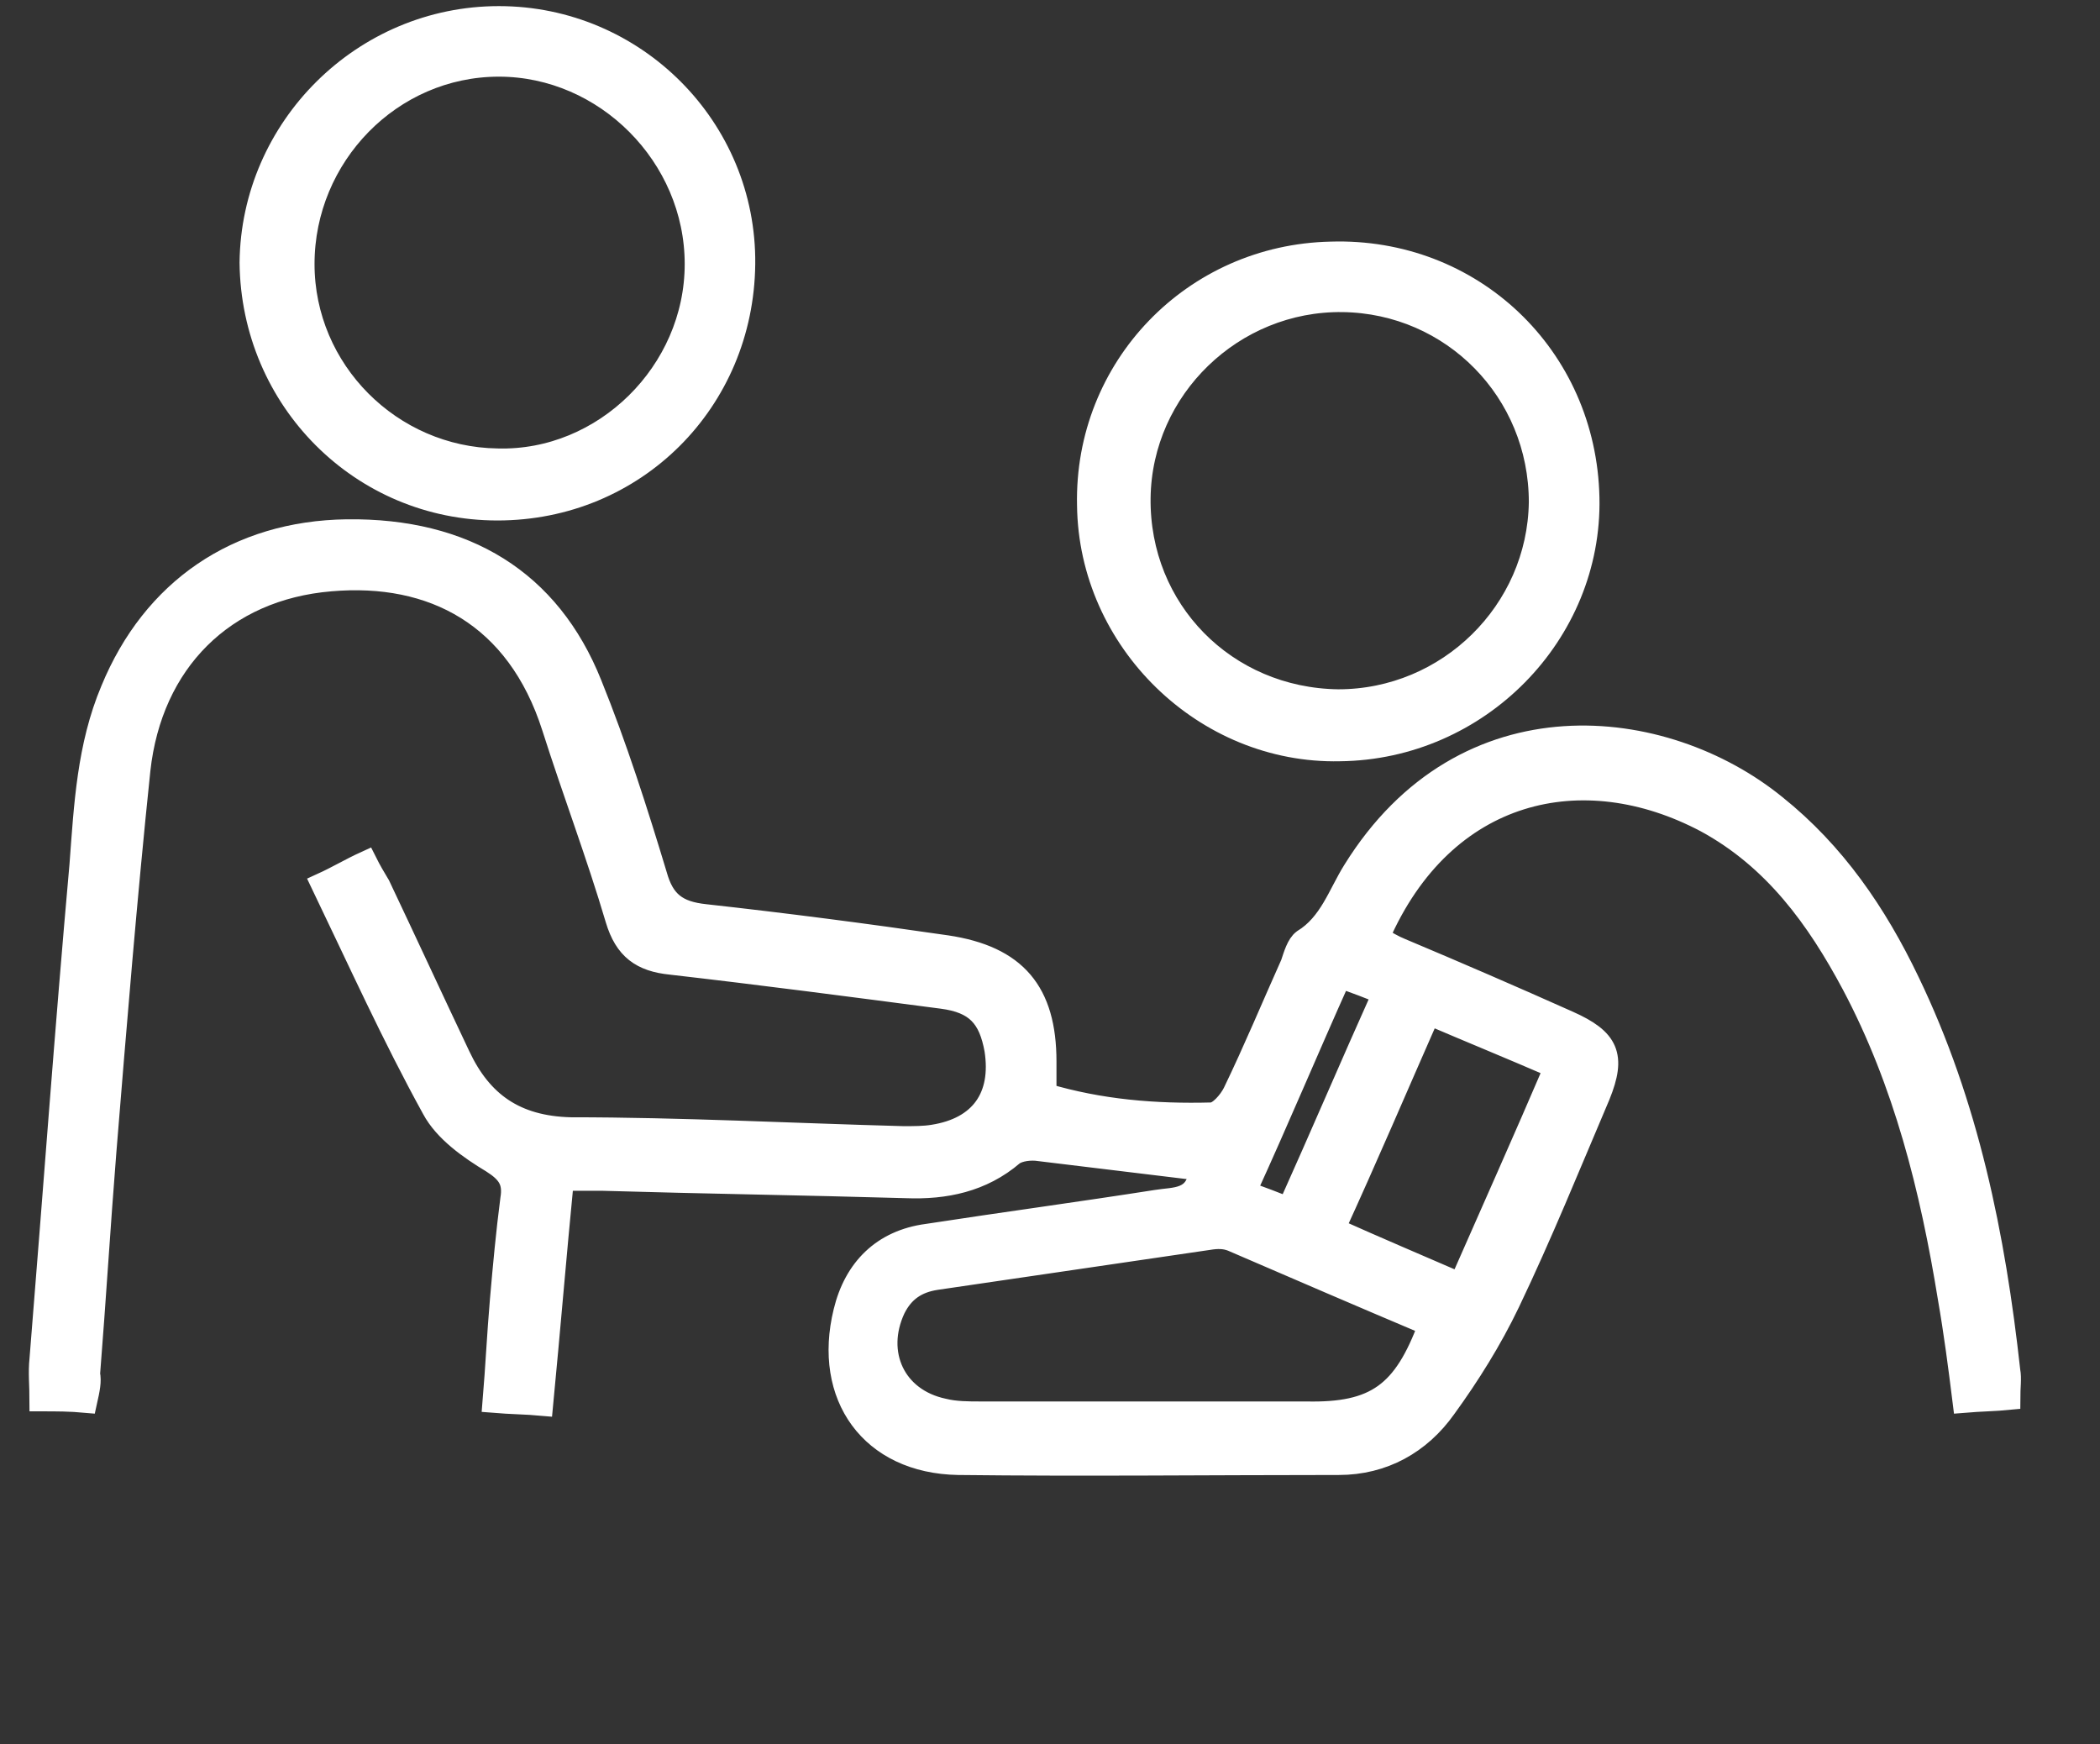
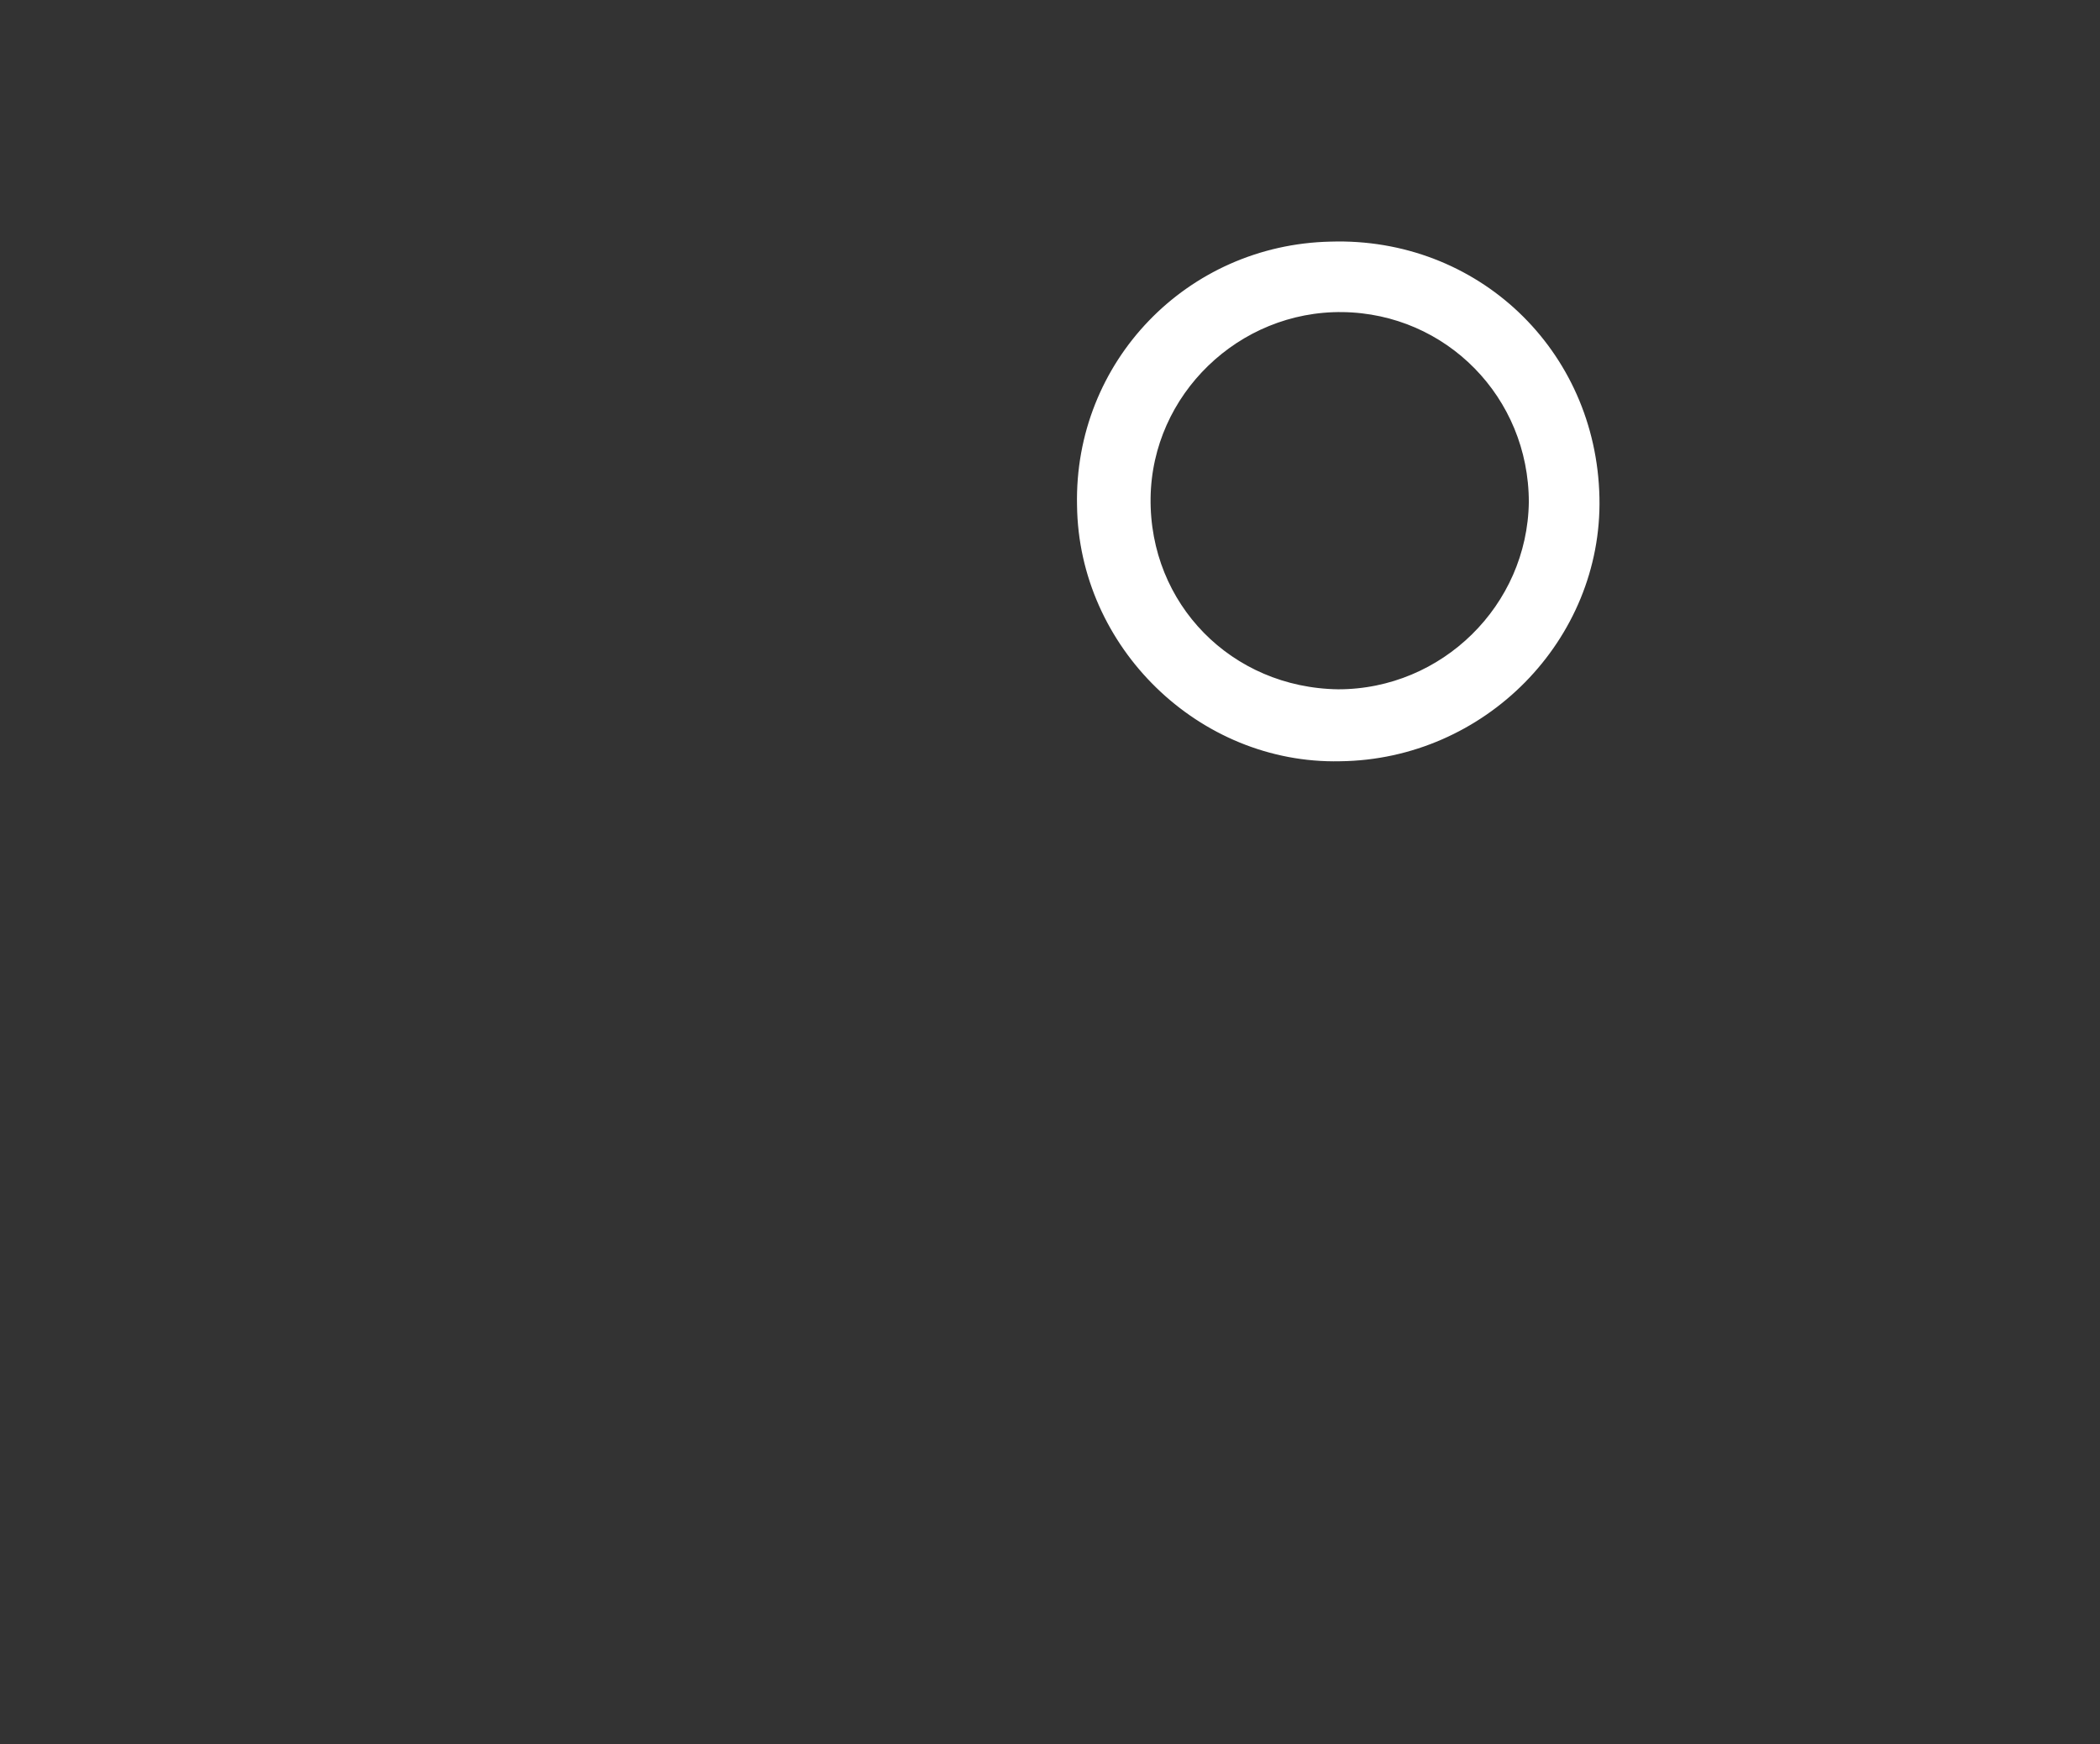
<svg xmlns="http://www.w3.org/2000/svg" width="301" height="250" xml:space="preserve" overflow="hidden">
  <rect width="100%" height="100%" fill="#333333" stroke="none" />
  <defs>
    <clipPath id="clip0">
      <rect x="489" y="235" width="301" height="250" />
    </clipPath>
  </defs>
  <g clip-path="url(#clip0)" transform="translate(-489 -235)">
    <path d="M-225.583-7.65 1045.7-7.65 1045.7 516.201-225.583 516.201Z" stroke="#FFFFFF" stroke-width="3.114" stroke-miterlimit="8" fill="none" fill-rule="evenodd" transform="matrix(1 0 0 1 225.843 159.768)" />
    <path d="M1044.56-6.51 1044.56 515.062-224.442 515.062-224.442-6.51 1044.56-6.51M1046.68-8.631-226.564-8.631-226.564 517.18 1046.68 517.18 1046.68-8.631 1046.68-8.631Z" stroke="#FFFFFF" stroke-width="3.114" stroke-miterlimit="8" fill="none" fill-rule="evenodd" transform="matrix(1 0 0 1 225.843 159.768)" />
-     <path d="M275.52 276.162C273.186 275.948 271.276 275.948 268.942 275.948 268.942 273.828 268.73 271.918 268.942 270.009 270.853 246.462 272.549 222.916 274.673 199.157 275.309 190.672 275.732 182.187 279.129 174.126 285.07 159.701 297.165 151.428 312.868 151.216 329.845 151.004 341.94 158.428 347.883 173.277 351.489 182.187 354.461 191.521 357.218 200.642 358.279 204.46 360.19 205.945 364.222 206.371 375.679 207.641 387.139 209.128 398.81 210.825 408.783 212.309 413.028 217.401 413.028 227.372 413.028 228.856 413.028 230.341 413.028 232.037 420.88 234.371 428.731 235.007 436.794 234.795 437.857 234.795 439.342 233.099 439.977 231.826 442.948 225.673 445.496 219.523 448.256 213.37 448.681 212.097 449.105 210.613 449.948 209.975 453.774 207.641 455.041 203.399 457.167 200.006 473.083 174.338 501.729 177.733 517.645 190.672 526.131 197.461 532.075 206.159 536.745 215.916 545.232 233.522 549.05 252.401 551.176 271.706 551.384 272.767 551.176 274.04 551.176 275.736 549.05 275.948 547.142 275.948 544.59 276.162 543.957 271.07 543.321 266.191 542.472 261.311 539.928 245.613 536.104 230.341 528.682 216.34 523.589 206.794 517.429 198.31 507.674 193.006 490.058 183.672 470.108 188.127 460.776 209.552 461.837 210.189 462.896 210.825 463.955 211.248 472.024 214.643 479.871 218.036 487.939 221.643 493.666 224.189 494.725 226.522 492.392 232.249 488.147 242.22 484.113 252.189 479.445 261.949 476.902 267.252 473.716 272.343 470.324 277.009 466.715 282.1 461.412 285.07 455.041 285.07 436.794 285.07 418.547 285.283 400.509 285.07 387.988 284.858 381.198 275.312 384.17 263.221 385.654 257.069 389.685 253.039 396.051 252.189 407.087 250.493 418.121 249.008 428.943 247.312 431.491 246.888 434.674 247.312 435.098 243.07 434.46 242.858 433.825 242.644 433.187 242.644 426.186 241.797 419.182 240.947 412.18 240.098 410.905 239.886 409.209 240.098 408.36 240.736 403.904 244.554 398.599 245.613 393.082 245.401 378.651 244.978 364.01 244.766 349.579 244.34 347.883 244.34 345.972 244.34 343.85 244.34 342.789 255.161 341.94 265.553 340.879 276.585 338.545 276.374 336.423 276.374 333.877 276.162 334.301 271.07 334.513 266.402 334.936 261.523 335.362 256.645 335.788 251.978 336.423 247.1 336.847 244.554 335.999 243.281 333.664 241.797 330.48 239.886 326.874 237.341 325.177 234.16 319.447 223.765 314.565 212.947 309.262 201.915 311.596 200.854 313.292 199.795 315.628 198.733 316.263 200.006 316.901 201.067 317.536 202.128 321.357 210.189 325.177 218.462 328.996 226.522 332.179 233.31 337.06 236.705 344.911 236.917 360.827 236.917 376.742 237.766 392.656 238.19 394.143 238.19 395.627 238.19 396.9 237.978 403.692 236.917 406.873 232.461 405.814 225.673 404.965 221.007 403.055 218.885 398.175 218.25 385.229 216.553 372.285 214.855 359.34 213.37 355.096 212.947 352.762 211.248 351.489 207.006 348.73 197.672 345.335 188.763 342.366 179.429 337.272 163.519 325.177 157.156 310.535 158.428 295.256 159.701 284.858 170.095 283.159 185.581 281.251 203.825 279.764 222.068 278.28 240.31 277.431 250.918 276.793 261.523 275.946 272.131 276.158 273.19 275.946 274.251 275.52 276.162ZM467.99 265.13C458.442 261.099 449.105 257.069 439.765 253.039 438.704 252.615 437.643 252.615 436.37 252.827 423.426 254.735 410.27 256.645 397.326 258.554 394.566 258.979 392.656 260.252 391.383 262.796 388.412 269.16 391.383 275.736 398.387 277.221 400.083 277.646 401.994 277.646 403.692 277.646 419.182 277.646 434.886 277.646 450.374 277.646 460.353 277.858 464.379 274.889 467.99 265.13ZM472.442 259.191C477.111 248.585 481.569 238.614 486.023 228.219 479.661 225.461 473.932 223.128 467.99 220.584 463.32 231.188 459.078 241.159 454.408 251.342 460.56 254.1 466.079 256.433 472.442 259.191ZM455.259 215.281C450.589 225.673 446.343 235.856 441.676 246.039 444.009 246.888 445.708 247.524 447.83 248.371 452.5 237.978 456.742 228.007 461.412 217.613 459.286 216.763 457.593 216.128 455.259 215.281Z" stroke="#FFFFFF" stroke-width="3.114" stroke-miterlimit="8" fill="#FFFFFF" fill-rule="evenodd" transform="matrix(1 0 0 1 225.843 159.768)" />
    <path d="M490.854 146.569C491.279 166.05 475.138 182.568 455.185 182.779 435.862 183.203 419.302 167.11 419.088 147.628 418.664 127.934 434.164 111.84 453.91 111.417 474.079 110.782 490.428 126.24 490.854 146.569ZM454.969 175.58C470.684 175.58 483.631 162.874 483.846 147.204 483.846 131.322 471.318 118.617 455.61 118.405 439.897 118.193 426.733 130.899 426.519 146.569 426.307 162.663 438.834 175.368 454.969 175.58Z" stroke="#FFFFFF" stroke-width="3.114" stroke-miterlimit="8" fill="#FFFFFF" fill-rule="evenodd" transform="matrix(1 0 0 1 225.843 159.768)" />
-     <path d="M334.664 77.665C354.165 77.665 370.062 93.567 369.851 113.073 369.639 132.791 354.165 148.27 334.45 148.27 314.949 148.27 299.263 132.579 299.051 112.861 299.263 93.567 315.161 77.665 334.664 77.665ZM362.855 113.073C362.855 97.595 349.924 84.662 334.664 84.662 319.19 84.662 306.683 97.595 306.683 113.073 306.683 128.339 319.19 140.848 334.45 141.061 349.712 141.485 362.855 128.551 362.855 113.073Z" stroke="#FFFFFF" stroke-width="3.114" stroke-miterlimit="8" fill="#FFFFFF" fill-rule="evenodd" transform="matrix(1 0 0 1 225.843 159.768)" />
    <path d="M0.729 409.703-35.342 409.703-35.342 349.101-22.823 349.101-22.823 399.744 0.941 399.744 0.941 409.703Z" stroke="#FFFFFF" stroke-width="3.114" stroke-miterlimit="8" fill="none" fill-rule="evenodd" transform="matrix(1 0 0 1 225.843 159.768)" />
    <path d="M45.922 404.326C41.662 408.566 35.911 410.686 28.882 410.686 21.853 410.686 16.102 408.566 11.842 404.114 7.582 399.664 5.452 393.941 5.452 386.945 5.452 379.951 7.582 374.228 11.842 369.99 16.102 365.75 21.853 363.418 28.882 363.418 35.911 363.418 41.662 365.75 45.922 370.2 50.182 374.652 52.312 380.587 52.312 387.582 52.525 394.576 50.395 400.087 45.922 404.326ZM40.384 385.886C40.384 385.462 40.384 384.827 40.171 384.401 39.745 381.436 38.68 378.68 36.976 376.136 35.272 373.593 32.503 372.32 29.095 372.32 25.687 372.32 23.131 373.593 21.427 375.925 19.723 378.466 18.445 381.01 18.019 383.978 18.019 384.615 17.805 385.039 17.805 385.462 17.805 385.886 17.805 386.521 17.805 386.945 17.805 387.37 17.805 387.794 17.805 388.218 17.805 388.641 17.805 389.065 17.805 389.489 18.232 392.668 19.297 395.635 21 398.179 22.705 400.934 25.474 402.207 29.308 402.207 32.503 402.207 35.059 400.934 36.763 398.603 38.467 396.273 39.532 393.517 40.171 390.548 40.384 389.912 40.384 389.489 40.384 388.853 40.384 388.218 40.384 387.794 40.384 387.157 40.384 386.733 40.384 386.309 40.384 385.886Z" stroke="#FFFFFF" stroke-width="3.114" stroke-miterlimit="8" fill="none" fill-rule="evenodd" transform="matrix(1 0 0 1 225.843 159.768)" />
    <path d="M72.963 371.869C74.871 369.107 76.993 367.193 79.537 365.92 82.081 364.645 84.838 364.006 88.231 364.006 94.805 364.006 99.046 366.132 100.954 370.168 102.863 374.207 103.711 379.092 103.711 384.403L103.711 409.899 92.048 409.899 92.048 387.167C92.048 386.529 92.048 386.104 92.048 385.466 92.048 384.829 92.048 384.403 92.048 383.766 91.836 381.216 91.2 378.88 90.139 376.754 89.08 374.63 86.959 373.567 83.778 373.567 80.597 373.567 78.052 374.63 76.78 376.968 75.296 379.304 74.448 381.855 74.236 384.403 74.023 385.042 74.023 385.678 74.023 386.317 74.023 386.953 74.023 387.59 74.023 388.229L74.023 409.688 62.36 409.688 62.36 381.004C62.36 378.243 62.36 375.481 62.36 372.718 62.36 369.957 62.148 367.193 61.936 364.432L72.963 364.432 72.963 371.869Z" stroke="#FFFFFF" stroke-width="3.114" stroke-miterlimit="8" fill="none" fill-rule="evenodd" transform="matrix(1 0 0 1 225.843 159.768)" />
    <path d="M156.469 364.675 156.469 404.327C156.469 412.172 154.558 418.323 150.95 422.563 147.342 426.803 141.4 428.923 132.911 428.923 130.152 428.923 127.393 428.712 124.846 428.076 122.3 427.441 119.541 426.803 117.206 425.744L118.055 415.777C120.177 416.838 122.511 417.686 124.846 418.323 127.181 418.958 129.515 419.382 131.849 419.382 132.062 419.382 132.062 419.382 132.275 419.382 132.486 419.382 132.486 419.382 132.699 419.382 135.033 419.17 137.156 418.747 139.066 417.686 141.188 416.626 142.674 415.142 143.735 413.022 144.159 411.961 144.583 410.9 144.796 409.841 145.008 408.779 145.22 407.509 145.22 406.448 145.22 405.812 145.22 405.175 145.432 404.539 145.432 403.904 145.432 403.266 145.432 402.843 145.432 402.631 145.432 402.419 145.432 402.207 145.432 401.996 145.432 401.784 145.432 401.57 145.432 401.358 145.432 401.146 145.432 401.146 145.432 401.146 145.432 400.934 145.432 400.723 143.947 403.478 141.824 405.598 139.278 407.295 136.731 408.991 133.76 409.841 130.576 409.841 124.209 409.841 119.541 407.509 116.781 402.843 114.022 398.179 112.537 393.089 112.537 387.365 112.537 387.151 112.537 387.151 112.537 386.939 112.537 386.727 112.537 386.727 112.537 386.727 112.537 381.002 114.022 375.701 116.781 370.823 119.541 365.948 124.422 363.614 131.001 363.614 134.184 363.614 136.943 364.251 139.49 365.524 142.037 366.795 143.947 368.915 145.22 371.673L145.432 364.463 156.469 364.463ZM144.796 385.456C144.796 385.031 144.796 384.607 144.583 384.395 144.159 381.638 143.098 379.094 141.4 376.974 139.702 374.642 137.368 373.581 134.397 373.581 131.213 373.581 128.666 374.854 127.181 377.186 125.695 379.518 124.846 382.063 124.634 384.819 124.634 385.031 124.634 385.456 124.634 385.666 124.634 385.88 124.634 386.304 124.634 386.515 124.634 386.939 124.634 387.576 124.634 388 124.634 388.424 124.634 389.061 124.846 389.485 125.271 392.24 126.332 394.574 127.817 396.906 129.303 399.026 131.638 400.299 134.608 400.299 137.792 400.299 140.127 399.238 141.824 396.906 143.523 394.574 144.583 392.028 144.796 389.485 144.796 389.061 144.796 388.635 145.008 388.212 145.008 387.788 145.008 387.365 145.008 386.939 144.796 386.304 144.796 385.88 144.796 385.456Z" stroke="#FFFFFF" stroke-width="3.114" stroke-miterlimit="8" fill="none" fill-rule="evenodd" transform="matrix(1 0 0 1 225.843 159.768)" />
    <path d="M205.235 409.703 205.235 359.06 187.849 359.06 187.849 349.101 234.919 349.101 234.919 359.06 217.532 359.06 217.532 409.703 205.235 409.703Z" stroke="#FFFFFF" stroke-width="3.114" stroke-miterlimit="8" fill="none" fill-rule="evenodd" transform="matrix(1 0 0 1 225.843 159.768)" />
    <path d="M278.207 407.716C276.087 408.566 273.969 409.413 271.849 409.837 269.731 410.26 267.399 410.472 265.069 410.686 264.645 410.686 264.222 410.686 264.01 410.686 263.586 410.686 263.163 410.686 262.949 410.686 255.533 410.686 249.812 408.566 245.574 404.537 241.336 400.511 239.429 394.576 239.429 387.157 239.429 380.375 241.336 374.652 245.15 370.2 248.965 365.75 254.474 363.418 261.466 363.418 268.458 363.418 273.545 365.75 276.723 370.414 279.902 375.075 281.596 380.587 281.596 386.945 281.596 387.37 281.596 387.582 281.596 388.006 281.596 388.43 281.596 388.641 281.596 389.065 281.596 389.277 281.596 389.277 281.596 389.489 281.596 389.489 281.596 389.7 281.596 389.912 281.596 390.124 281.596 390.338 281.596 390.548 281.596 390.761 281.596 390.973 281.596 391.185L251.295 391.185C251.507 394.788 252.991 397.543 255.533 399.452 258.075 401.358 261.042 402.419 264.645 402.419 267.187 402.419 269.519 401.994 271.849 401.146 274.181 400.299 276.299 399.238 278.631 397.967L278.207 407.716ZM267.822 375.075C266.34 372.745 264.01 371.684 260.831 371.684 257.651 371.684 255.11 372.745 253.415 375.075 251.719 377.407 250.66 379.951 250.448 382.918L270.154 382.918C270.154 379.951 269.307 377.407 267.822 375.075Z" stroke="#FFFFFF" stroke-width="3.114" stroke-miterlimit="8" fill="none" fill-rule="evenodd" transform="matrix(1 0 0 1 225.843 159.768)" />
    <path d="M291.026 409.642 291.026 378.331C291.026 377.909 291.026 377.698 291.026 377.274 291.026 376.85 291.026 376.427 291.026 376.215 291.026 375.793 291.026 375.37 291.026 375.158 291.026 374.946 291.026 374.312 291.026 374.101 291.026 372.62 291.026 371.139 291.026 369.656 291.026 368.176 290.814 366.695 290.814 365.214L301.399 365.214 301.611 376.639C302.458 373.465 303.939 370.716 305.845 368.388 307.75 366.061 310.713 364.791 314.1 364.791 314.312 364.791 314.736 364.791 314.947 364.791 315.159 364.791 315.583 364.791 315.795 364.791 316.004 364.791 316.428 365.002 316.64 365.002 316.852 365.002 317.275 365.214 317.487 365.214L317.487 376.215C316.852 376.005 316.218 375.793 315.371 375.793 314.736 375.581 313.888 375.581 313.253 375.581 309.23 375.581 306.479 377.062 304.998 379.812 303.515 382.561 302.67 385.525 302.458 388.91 302.458 389.122 302.458 389.544 302.458 389.967 302.458 390.391 302.458 390.603 302.458 391.026L302.458 391.872 302.458 410.49 291.026 410.49Z" stroke="#FFFFFF" stroke-width="3.114" stroke-miterlimit="8" fill="none" fill-rule="evenodd" transform="matrix(1 0 0 1 225.843 159.768)" />
    <path d="M336.196 371.443C337.682 369.107 339.806 367.193 342.142 365.92 344.69 364.645 347.237 364.006 349.999 364.006 353.184 364.006 355.734 364.645 357.644 365.92 359.768 367.193 361.466 369.319 362.741 372.081 364.228 369.531 366.352 367.619 368.899 366.132 371.449 364.645 374.209 364.006 377.182 364.006 383.34 364.006 387.376 366.132 389.075 370.168 390.773 374.207 391.622 378.668 391.622 383.766L391.622 409.899 379.943 409.899 379.943 387.804 379.943 385.892C379.943 385.254 379.943 384.617 379.943 383.979 379.943 383.342 379.943 382.705 379.943 382.067 379.729 379.729 379.306 377.817 378.243 375.905 377.182 373.993 375.695 373.144 373.147 373.144 370.386 373.144 368.262 374.207 366.989 376.331 365.714 378.455 365.077 380.581 364.653 383.128 364.44 384.191 364.44 385.042 364.44 386.104 364.44 386.953 364.44 388.016 364.44 388.653L364.44 409.476 352.76 409.476 352.76 386.317 352.76 383.128C352.76 382.705 352.76 382.279 352.76 381.855 352.76 381.43 352.76 381.004 352.547 380.581 352.335 378.668 351.697 376.968 350.636 375.481 349.575 373.993 348.089 373.144 345.965 373.144 343.203 373.144 341.079 374.207 339.806 376.117 338.531 378.029 337.682 380.367 337.257 382.705 337.257 383.342 337.045 383.979 337.045 384.829 337.045 385.466 337.045 386.104 337.045 386.741L337.045 409.262 325.152 409.262 325.152 375.056C325.152 374.207 325.152 373.144 325.152 372.294 325.152 371.443 325.152 370.38 325.152 369.531 325.152 368.682 325.152 367.619 325.152 366.77 325.152 365.92 324.94 364.857 324.94 364.006L335.984 364.006 336.196 371.443Z" stroke="#FFFFFF" stroke-width="3.114" stroke-miterlimit="8" fill="none" fill-rule="evenodd" transform="matrix(1 0 0 1 225.843 159.768)" />
    <path d="M473.995 408.191C471.653 408.827 469.521 409.25 467.18 409.674 464.836 410.095 462.494 410.095 460.152 410.095 450.576 410.095 442.695 407.556 436.31 402.688 429.922 397.608 426.729 390.199 426.729 380.037 426.729 369.878 429.71 362.257 435.458 356.753 441.205 351.25 449.085 348.708 459.089 348.708 461.215 348.708 463.137 348.922 465.054 349.132 466.97 349.556 468.884 349.979 470.8 350.403 471.226 350.615 471.863 350.827 472.289 350.827 472.716 351.038 473.352 351.038 473.779 351.25L472.716 361.621C470.8 360.564 468.668 359.717 466.326 359.081 464.201 358.446 461.859 358.234 459.517 358.234 453.343 358.234 448.66 360.14 445.039 363.739 441.419 367.55 439.716 372.418 439.716 378.345 439.716 384.484 441.632 389.775 445.251 393.797 449.085 397.82 454.19 399.936 460.58 399.936 462.712 399.936 465.054 399.724 467.18 399.301 469.311 398.877 471.436 398.244 473.569 397.396L473.995 408.191Z" stroke="#FFFFFF" stroke-width="3.114" stroke-miterlimit="8" fill="none" fill-rule="evenodd" transform="matrix(1 0 0 1 225.843 159.768)" />
    <path d="M519.6 404.326C515.358 408.566 509.631 410.686 502.629 410.686 495.628 410.686 489.901 408.566 485.659 404.114 481.409 399.664 479.29 393.941 479.29 386.945 479.29 379.951 481.409 374.228 485.659 369.99 489.901 365.75 495.628 363.418 502.629 363.418 509.631 363.418 515.358 365.75 519.6 370.2 523.844 374.652 525.968 380.587 525.968 387.582 525.968 394.576 523.844 400.087 519.6 404.326ZM513.873 385.886C513.873 385.462 513.873 384.827 513.657 384.401 513.234 381.436 512.175 378.68 510.48 376.136 508.782 373.593 506.022 372.32 502.629 372.32 499.236 372.32 496.687 373.593 494.986 375.925 493.294 378.255 492.019 381.01 491.593 383.978 491.593 384.615 491.385 385.039 491.385 385.462 491.385 385.886 491.385 386.521 491.385 386.945 491.385 387.37 491.385 387.794 491.385 388.218 491.385 388.641 491.385 389.065 491.385 389.489 491.809 392.668 492.868 395.635 494.568 398.179 496.261 400.934 499.021 402.207 502.839 402.207 506.022 402.207 508.566 400.934 510.264 398.603 511.965 396.273 513.024 393.517 513.657 390.548 513.873 389.912 513.873 389.489 513.873 388.853 513.873 388.218 513.873 387.794 513.873 387.157 513.873 386.733 513.873 386.309 513.873 385.886Z" stroke="#FFFFFF" stroke-width="3.114" stroke-miterlimit="8" fill="none" fill-rule="evenodd" transform="matrix(1 0 0 1 225.843 159.768)" />
    <path d="M546.412 371.869C548.32 369.107 550.437 367.193 552.986 365.92 555.528 364.645 558.286 364.006 561.677 364.006 568.251 364.006 572.491 366.132 574.399 370.168 576.307 374.207 577.157 379.092 577.157 384.403L577.157 409.899 565.493 409.899 565.493 387.167C565.493 386.529 565.493 386.104 565.493 385.466 565.493 384.829 565.493 384.403 565.493 383.766 565.283 381.216 564.65 378.88 563.585 376.754 562.526 374.63 560.402 373.567 557.227 373.567 554.045 373.567 551.496 374.63 550.229 376.968 548.746 379.304 547.895 381.855 547.679 384.403 547.471 385.042 547.471 385.678 547.471 386.317 547.471 386.953 547.471 387.59 547.471 388.229L547.471 409.688 535.808 409.688 535.808 381.004C535.808 378.243 535.808 375.481 535.808 372.718 535.808 369.957 535.592 367.193 535.382 364.432L546.412 364.432 546.412 371.869Z" stroke="#FFFFFF" stroke-width="3.114" stroke-miterlimit="8" fill="none" fill-rule="evenodd" transform="matrix(1 0 0 1 225.843 159.768)" />
    <path d="M698.754 356.416 698.754 345.374 710.914 345.374 710.914 356.416 698.754 356.416ZM698.964 409.703 698.964 364.696 710.696 364.696 710.696 409.703 698.964 409.703Z" stroke="#FFFFFF" stroke-width="3.114" stroke-miterlimit="8" fill="none" fill-rule="evenodd" transform="matrix(1 0 0 1 225.843 159.768)" />
    <path d="M760.239 404.326C755.997 408.566 750.27 410.686 743.271 410.686 736.271 410.686 730.538 408.566 726.296 404.114 722.054 399.664 719.936 393.941 719.936 386.945 719.936 379.951 722.054 374.228 726.296 369.99 730.538 365.75 736.271 363.418 743.271 363.418 750.27 363.418 755.997 365.75 760.239 370.2 764.482 374.652 766.6 380.587 766.6 387.582 766.814 394.576 764.69 400.087 760.239 404.326ZM754.722 385.886C754.722 385.462 754.722 384.827 754.513 384.401 754.089 381.436 753.022 378.68 751.33 376.136 749.631 373.593 746.872 372.32 743.481 372.32 740.088 372.32 737.538 373.593 735.845 375.925 734.145 378.255 732.87 381.01 732.447 383.978 732.447 384.615 732.237 385.039 732.237 385.462 732.237 385.886 732.237 386.521 732.237 386.945 732.237 387.37 732.237 387.794 732.237 388.218 732.237 388.641 732.237 389.065 732.237 389.489 732.662 392.668 733.721 395.635 735.42 398.179 737.112 400.934 739.872 402.207 743.688 402.207 746.872 402.207 749.421 400.934 751.114 398.603 752.814 396.273 753.873 393.517 754.513 390.548 754.722 389.912 754.722 389.489 754.722 388.853 754.722 388.218 754.722 387.794 754.722 387.157 754.722 386.733 754.722 386.309 754.722 385.886Z" stroke="#FFFFFF" stroke-width="3.114" stroke-miterlimit="8" fill="none" fill-rule="evenodd" transform="matrix(1 0 0 1 225.843 159.768)" />
    <path d="M787.305 371.869C789.223 369.107 791.349 367.193 793.91 365.92 796.464 364.645 799.235 364.006 802.642 364.006 809.245 364.006 813.513 366.132 815.431 370.168 817.347 374.207 818.194 379.092 818.194 384.403L818.194 409.899 806.482 409.899 806.482 387.167C806.482 386.529 806.482 386.104 806.482 385.466 806.482 384.829 806.482 384.403 806.482 383.766 806.266 381.216 805.629 378.88 804.566 376.754 803.495 374.63 801.369 373.567 798.17 373.567 794.973 373.567 792.42 374.63 791.139 376.968 789.648 379.304 788.795 381.855 788.585 384.403 788.37 385.042 788.37 385.678 788.37 386.317 788.37 386.953 788.37 387.59 788.37 388.229L788.37 409.688 776.651 409.688 776.651 381.004C776.651 378.243 776.651 375.481 776.651 372.718 776.651 369.957 776.441 367.193 776.224 364.432L787.305 364.432 787.305 371.869Z" stroke="#FFFFFF" stroke-width="3.114" stroke-miterlimit="8" fill="none" fill-rule="evenodd" transform="matrix(1 0 0 1 225.843 159.768)" />
-     <path d="M827.881 398.638C829.579 399.483 831.486 400.328 833.392 400.962 835.298 401.597 837.205 401.809 839.329 401.809 839.753 401.809 840.176 401.809 840.602 401.809 841.019 401.809 841.443 401.597 841.869 401.597 843.141 401.386 844.414 400.752 845.471 400.117 846.531 399.483 847.17 398.216 847.17 396.947 847.17 395.678 846.531 394.833 845.471 393.988 844.414 393.142 842.932 392.509 841.443 392.085 840.81 391.875 839.96 391.452 839.329 391.24 838.48 391.03 837.846 390.607 836.997 390.395 834.451 389.338 832.119 387.859 830.003 386.168 827.881 384.266 826.824 381.518 826.824 377.925 826.824 373.699 828.307 370.527 831.486 368.415 834.665 366.301 838.054 365.034 841.659 364.61 842.292 364.398 843.141 364.398 843.775 364.398 844.414 364.398 845.048 364.398 845.681 364.398 847.588 364.398 849.5 364.61 851.192 364.822 852.889 365.034 854.795 365.667 856.704 366.089L855.854 374.756C854.795 374.332 853.738 374.12 852.673 373.91 851.616 373.699 850.559 373.487 849.5 373.275 848.861 373.275 848.437 373.275 847.803 373.065 847.17 372.853 846.746 373.065 846.105 373.065 845.681 373.065 845.256 373.065 844.622 373.065 843.991 373.065 843.565 373.065 842.932 373.275 841.659 373.487 840.602 373.91 839.537 374.544 838.48 375.177 837.846 376.234 837.846 377.503 837.846 378.77 838.48 379.616 839.537 380.249 840.602 380.885 842.082 381.518 843.775 382.152 844.414 382.363 845.256 382.575 845.897 382.787 846.746 382.997 847.378 383.209 848.227 383.632 850.767 384.689 853.099 385.956 855.221 387.859 857.335 389.761 858.4 392.509 858.4 396.524 858.4 401.174 856.704 404.767 853.315 406.881 849.918 408.995 846.105 410.262 841.869 410.686 841.443 410.686 841.235 410.686 840.81 410.686 840.386 410.686 840.176 410.686 839.753 410.686 837.421 410.686 835.298 410.474 833.184 410.05 831.062 409.629 828.946 409.205 826.824 408.783L827.881 398.638Z" stroke="#FFFFFF" stroke-width="3.114" stroke-miterlimit="8" fill="none" fill-rule="evenodd" transform="matrix(1 0 0 1 225.843 159.768)" />
  </g>
</svg>